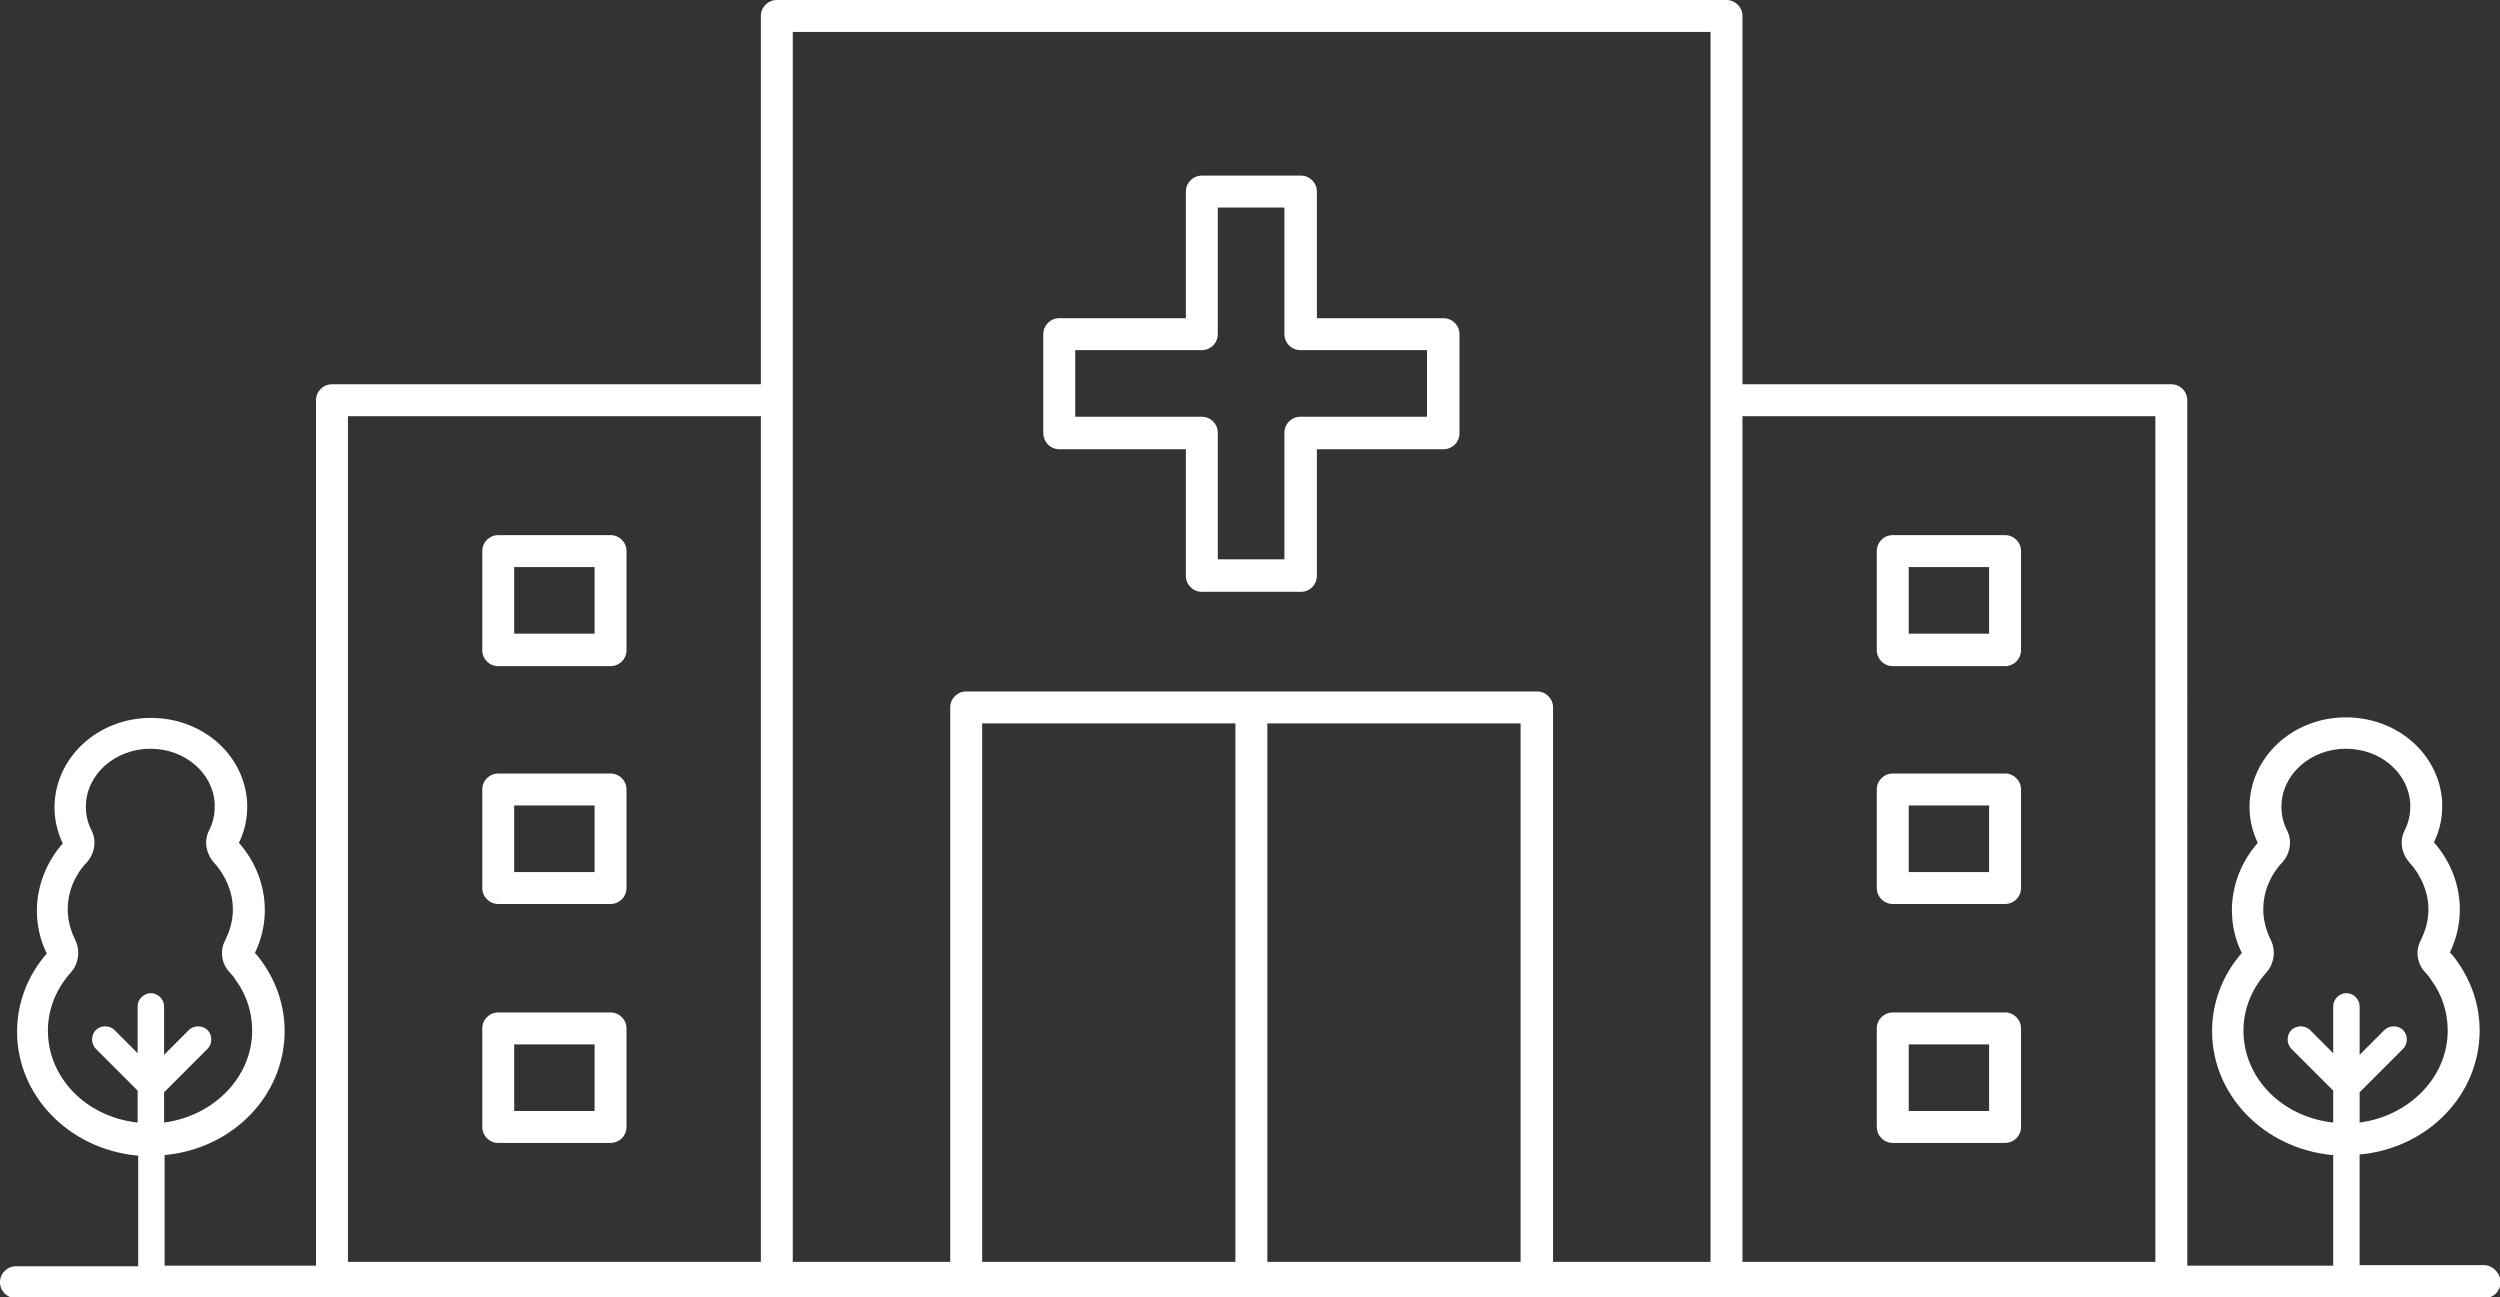
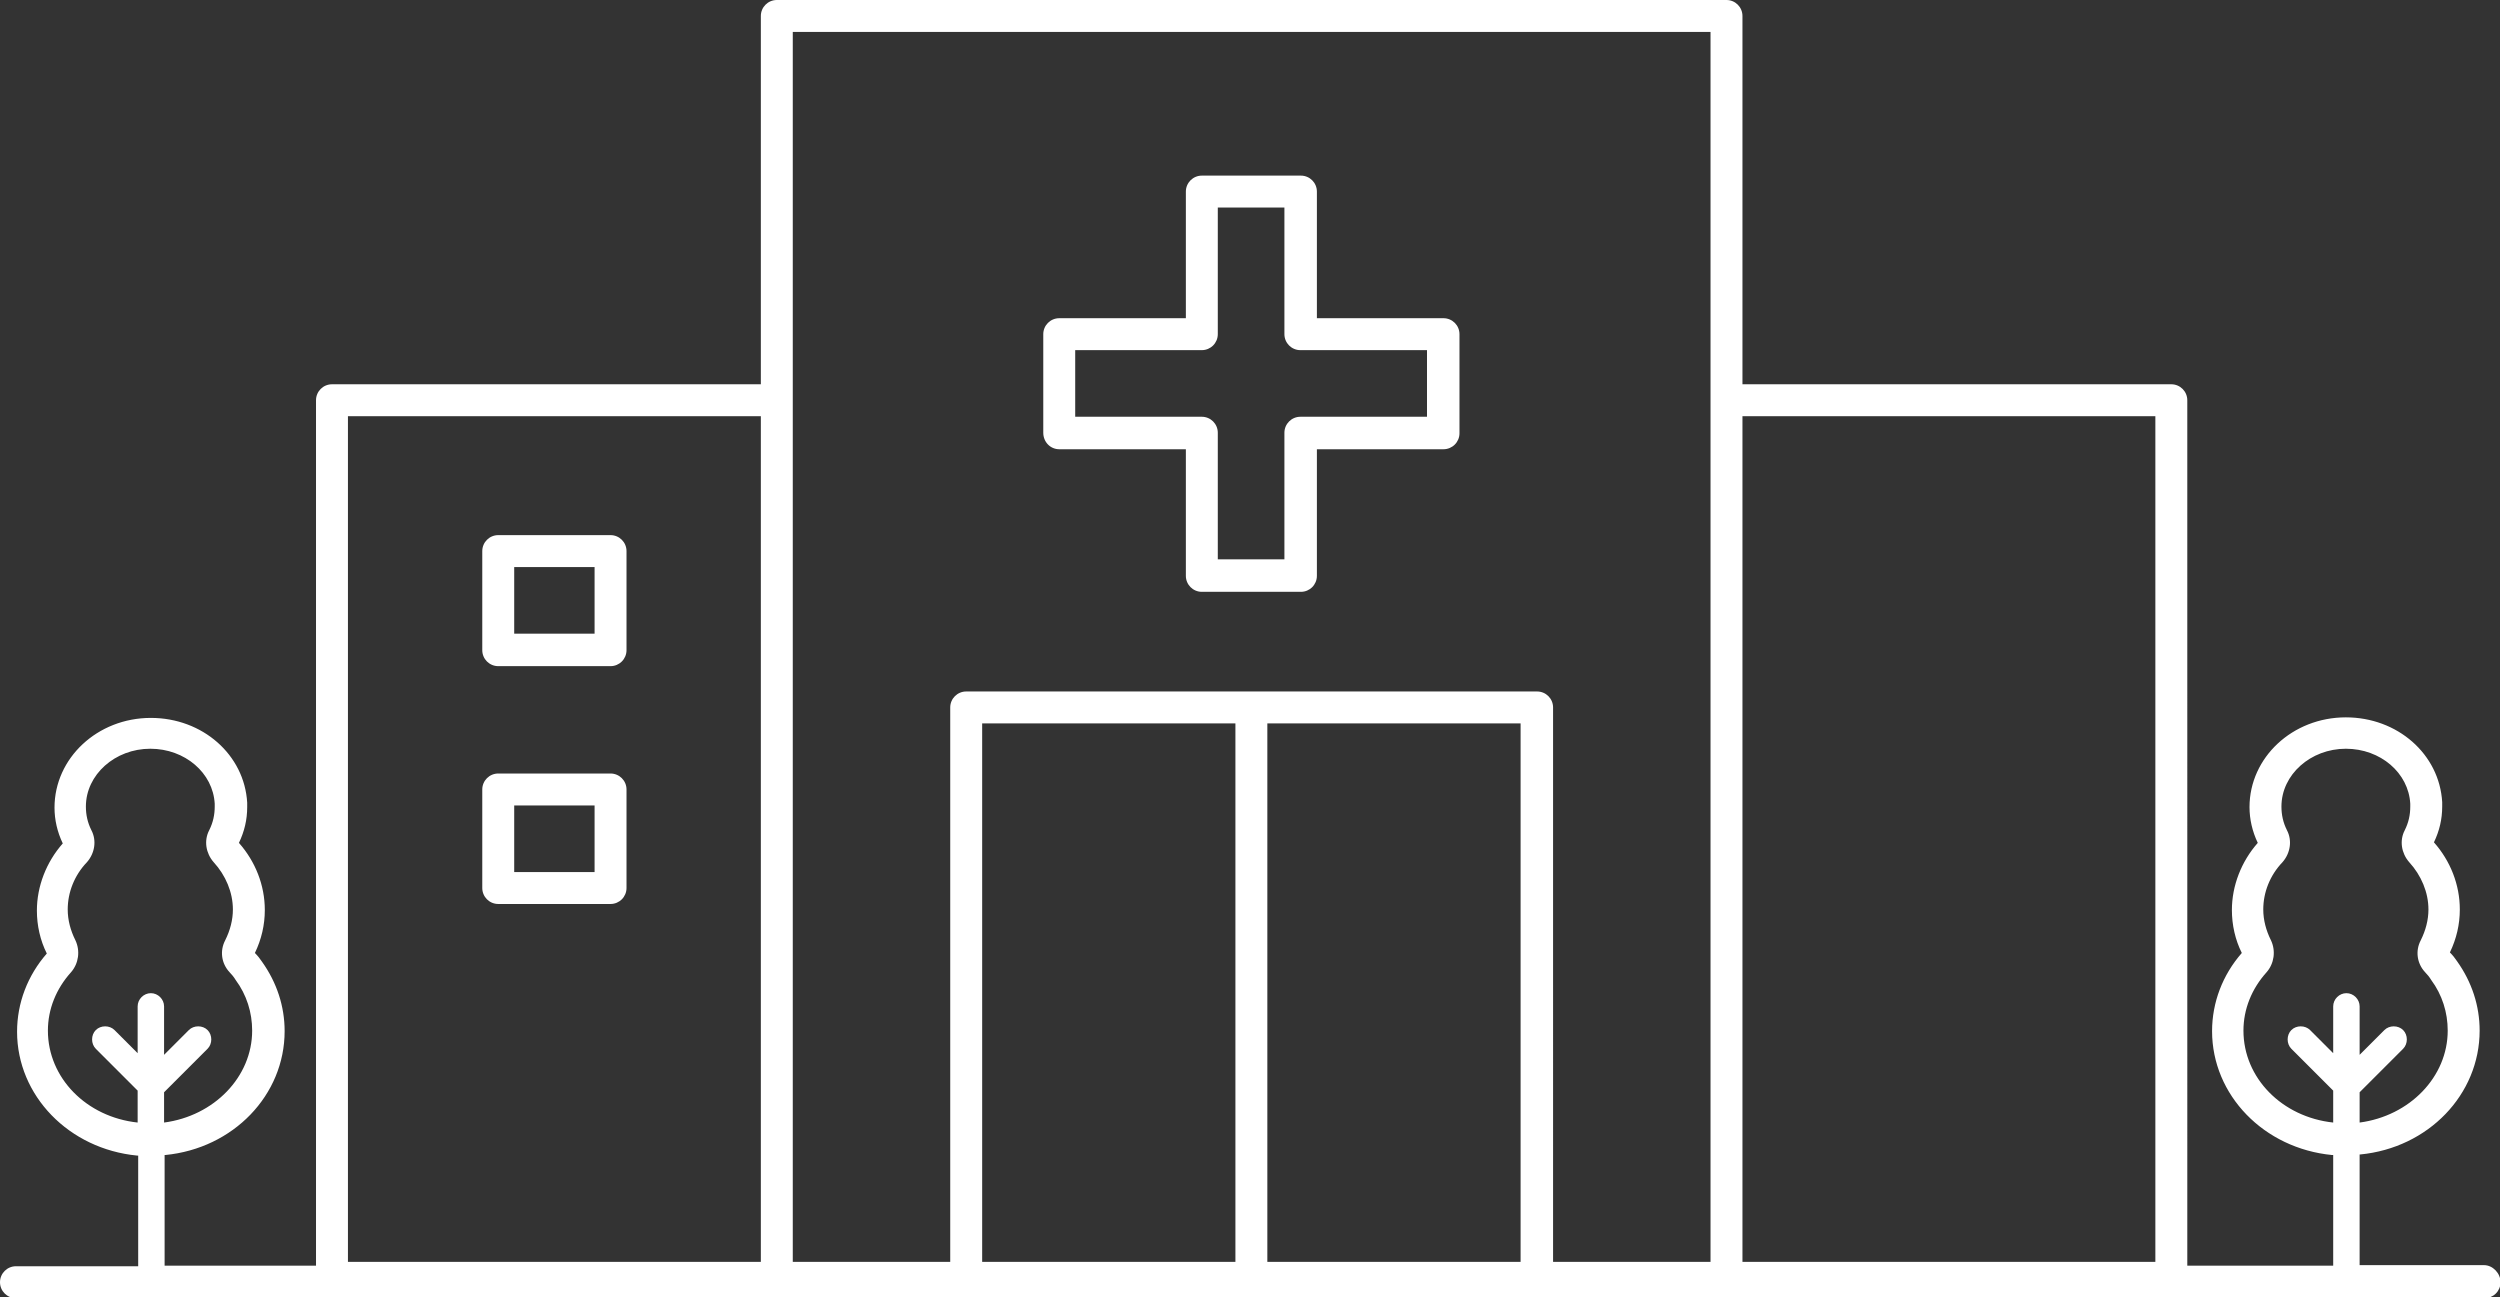
<svg xmlns="http://www.w3.org/2000/svg" version="1.1" id="Layer_1" x="0px" y="0px" viewBox="0 0 454.1 235.6" style="enable-background:new 0 0 454.1 235.6;" xml:space="preserve">
  <rect x="0" y="0" width="454.1" height="235.6" fill="#333333" stroke="none" />
  <style type="text/css">
	.st0{fill:#FFFFFF;}
</style>
  <g>
    <path class="st0" d="M192.4,81.6h23v23c0,1.6,1.3,2.9,2.9,2.9h18c1.6,0,2.9-1.3,2.9-2.9v-23h23c1.6,0,2.9-1.3,2.9-2.9V60.7   c0-1.6-1.3-2.9-2.9-2.9h-23v-23c0-1.6-1.3-2.9-2.9-2.9h-18c-1.6,0-2.9,1.3-2.9,2.9v23h-23c-1.6,0-2.9,1.3-2.9,2.9v17.9   C189.5,80.3,190.8,81.6,192.4,81.6z M195.3,63.6h23c1.6,0,2.9-1.3,2.9-2.9v-23h12.1v23c0,1.6,1.3,2.9,2.9,2.9h23v12.1h-23   c-1.6,0-2.9,1.3-2.9,2.9v23h-12.1v-23c0-1.6-1.3-2.9-2.9-2.9h-23V63.6z" />
    <path class="st0" d="M110.9,97.2H90.5c-1.6,0-2.9,1.3-2.9,2.9v18c0,1.6,1.3,2.9,2.9,2.9h20.4c1.6,0,2.9-1.3,2.9-2.9v-18   C113.8,98.5,112.5,97.2,110.9,97.2z M108,115.1H93.4V103H108V115.1z" />
    <path class="st0" d="M110.9,140.5H90.5c-1.6,0-2.9,1.3-2.9,2.9v17.9c0,1.6,1.3,2.9,2.9,2.9h20.4c1.6,0,2.9-1.3,2.9-2.9v-17.9   C113.8,141.8,112.5,140.5,110.9,140.5z M108,158.4H93.4v-12.1H108V158.4z" />
-     <path class="st0" d="M110.9,183.9H90.5c-1.6,0-2.9,1.3-2.9,2.9v17.9c0,1.6,1.3,2.9,2.9,2.9h20.4c1.6,0,2.9-1.3,2.9-2.9v-17.9   C113.8,185.2,112.5,183.9,110.9,183.9z M108,201.8H93.4v-12.1H108V201.8z" />
-     <path class="st0" d="M364.2,97.2h-20.4c-1.6,0-2.9,1.3-2.9,2.9v18c0,1.6,1.3,2.9,2.9,2.9h20.4c1.6,0,2.9-1.3,2.9-2.9v-18   C367.1,98.5,365.8,97.2,364.2,97.2z M361.3,115.1h-14.6V103h14.6V115.1z" />
-     <path class="st0" d="M364.2,140.5h-20.4c-1.6,0-2.9,1.3-2.9,2.9v17.9c0,1.6,1.3,2.9,2.9,2.9h20.4c1.6,0,2.9-1.3,2.9-2.9v-17.9   C367.1,141.8,365.8,140.5,364.2,140.5z M361.3,158.4h-14.6v-12.1h14.6V158.4z" />
-     <path class="st0" d="M364.2,183.9h-20.4c-1.6,0-2.9,1.3-2.9,2.9v17.9c0,1.6,1.3,2.9,2.9,2.9h20.4c1.6,0,2.9-1.3,2.9-2.9v-17.9   C367.1,185.2,365.8,183.9,364.2,183.9z M361.3,201.8h-14.6v-12.1h14.6V201.8z" />
    <path class="st0" d="M451.2,229.8h-22.6l0-20.1l0.1,0c12.4-1.2,21.7-10.9,21.7-22.5c0-4.5-1.4-8.8-4.1-12.6   c-0.4-0.6-0.8-1.1-1.3-1.6c1.2-2.5,1.8-5.1,1.8-7.8c0-4.5-1.7-8.8-4.7-12.2c1-2.1,1.5-4.2,1.5-6.5c0-0.3,0-0.5,0-0.8   c-0.5-8.7-8.1-15.4-17.5-15.4c-9.7,0-17.5,7.3-17.5,16.3c0,2.2,0.5,4.4,1.5,6.5c-3,3.4-4.7,7.8-4.7,12.2c0,2.7,0.6,5.4,1.8,7.8   c-3.5,4-5.4,9-5.4,14.2c0,11.6,9.4,21.3,21.8,22.5l0.1,0l0.1,0l0,20.1h-26.5V72.7c0-1.6-1.3-2.9-2.9-2.9h-77.9V2.9   c0-1.6-1.3-2.9-2.9-2.9H141.1c-1.6,0-2.9,1.3-2.9,2.9v66.9H60.3c-1.6,0-2.9,1.3-2.9,2.9v157.2H29.9l0-20.1l0.1,0   c12.4-1.2,21.7-10.9,21.7-22.5c0-4.5-1.4-8.8-4.1-12.6c-0.4-0.6-0.8-1.1-1.3-1.6c1.2-2.5,1.8-5.1,1.8-7.8c0-4.5-1.7-8.8-4.7-12.2   c1-2.1,1.5-4.2,1.5-6.5c0-0.3,0-0.5,0-0.8c-0.5-8.7-8.1-15.4-17.5-15.4c-9.7,0-17.5,7.3-17.5,16.3c0,2.2,0.5,4.4,1.5,6.5   c-3,3.4-4.7,7.8-4.7,12.2c0,2.7,0.6,5.4,1.8,7.8c-3.5,4-5.4,9-5.4,14.2c0,11.6,9.4,21.3,21.8,22.5l0.1,0l0.1,0l0,20.1H2.9   c-1.6,0-2.9,1.3-2.9,2.9s1.3,2.9,2.9,2.9h448.4c1.6,0,2.9-1.3,2.9-2.9S452.8,229.8,451.2,229.8z M407.5,187.2   c0-3.9,1.5-7.6,4.2-10.6c1.4-1.6,1.7-3.9,0.8-5.8c-0.9-1.8-1.4-3.7-1.4-5.6c0-3.1,1.2-6.2,3.5-8.6c1.4-1.6,1.8-3.9,0.8-5.8   c-0.7-1.4-1-2.8-1-4.3c0-5.8,5.3-10.5,11.7-10.5c6.3,0,11.4,4.4,11.7,10c0,0.2,0,0.4,0,0.5c0,1.5-0.3,2.9-1,4.3   c-1,1.9-0.6,4.2,0.8,5.8c2.2,2.4,3.5,5.5,3.5,8.6c0,1.9-0.5,3.8-1.4,5.6c-1,1.9-0.7,4.2,0.8,5.8c0.4,0.4,0.8,0.9,1.1,1.4   c2,2.7,3,5.9,3,9.2c0,8.4-6.9,15.5-16,16.7l0-5.5l7.9-7.9c0.9-0.9,0.9-2.5,0-3.4s-2.5-0.9-3.4,0l-4.5,4.5l0-8.8   c0-1.3-1.1-2.4-2.4-2.4c-1.3,0-2.4,1.1-2.4,2.4l0,8.5l-4.2-4.2c-0.9-0.9-2.5-0.9-3.4,0s-0.9,2.5,0,3.4l7.6,7.6l0,5.8   C414.5,202.9,407.5,195.8,407.5,187.2z M178.4,229.2v-97.8h46v97.8H178.4z M230.2,229.2v-97.8h46v97.8H230.2z M316.5,75.6h75v153.6   h-75V75.6z M144,5.8h166.7v66.9c0,0,0,0,0,0v156.5h-28.6V128.5c0-1.6-1.3-2.9-2.9-2.9h0h-51.8h-51.9c-1.6,0-2.9,1.3-2.9,2.9v100.7   H144V5.8z M63.2,75.6h75v153.6h-75V75.6z M8.7,187.2c0-3.9,1.5-7.6,4.2-10.6c1.4-1.6,1.7-3.9,0.8-5.8c-0.9-1.8-1.4-3.7-1.4-5.6   c0-3.1,1.2-6.2,3.5-8.6c1.4-1.6,1.8-3.9,0.8-5.8c-0.7-1.4-1-2.8-1-4.3c0-5.8,5.3-10.5,11.7-10.5c6.3,0,11.4,4.4,11.7,10   c0,0.2,0,0.3,0,0.5c0,1.5-0.3,2.9-1,4.3c-1,1.9-0.6,4.2,0.8,5.8c2.2,2.4,3.5,5.5,3.5,8.6c0,1.9-0.5,3.8-1.4,5.6   c-1,1.9-0.7,4.2,0.8,5.8c0.4,0.4,0.8,0.9,1.1,1.4c2,2.7,3,5.9,3,9.2c0,8.4-6.9,15.5-16,16.7l0-5.5l7.9-7.9c0.9-0.9,0.9-2.5,0-3.4   s-2.5-0.9-3.4,0l-4.5,4.5l0-8.8c0-1.3-1.1-2.4-2.4-2.4c-1.3,0-2.4,1.1-2.4,2.4l0,8.5l-4.2-4.2c-0.9-0.9-2.5-0.9-3.4,0   s-0.9,2.5,0,3.4l7.6,7.6l0,5.8C15.7,202.9,8.7,195.8,8.7,187.2z" />
  </g>
</svg>